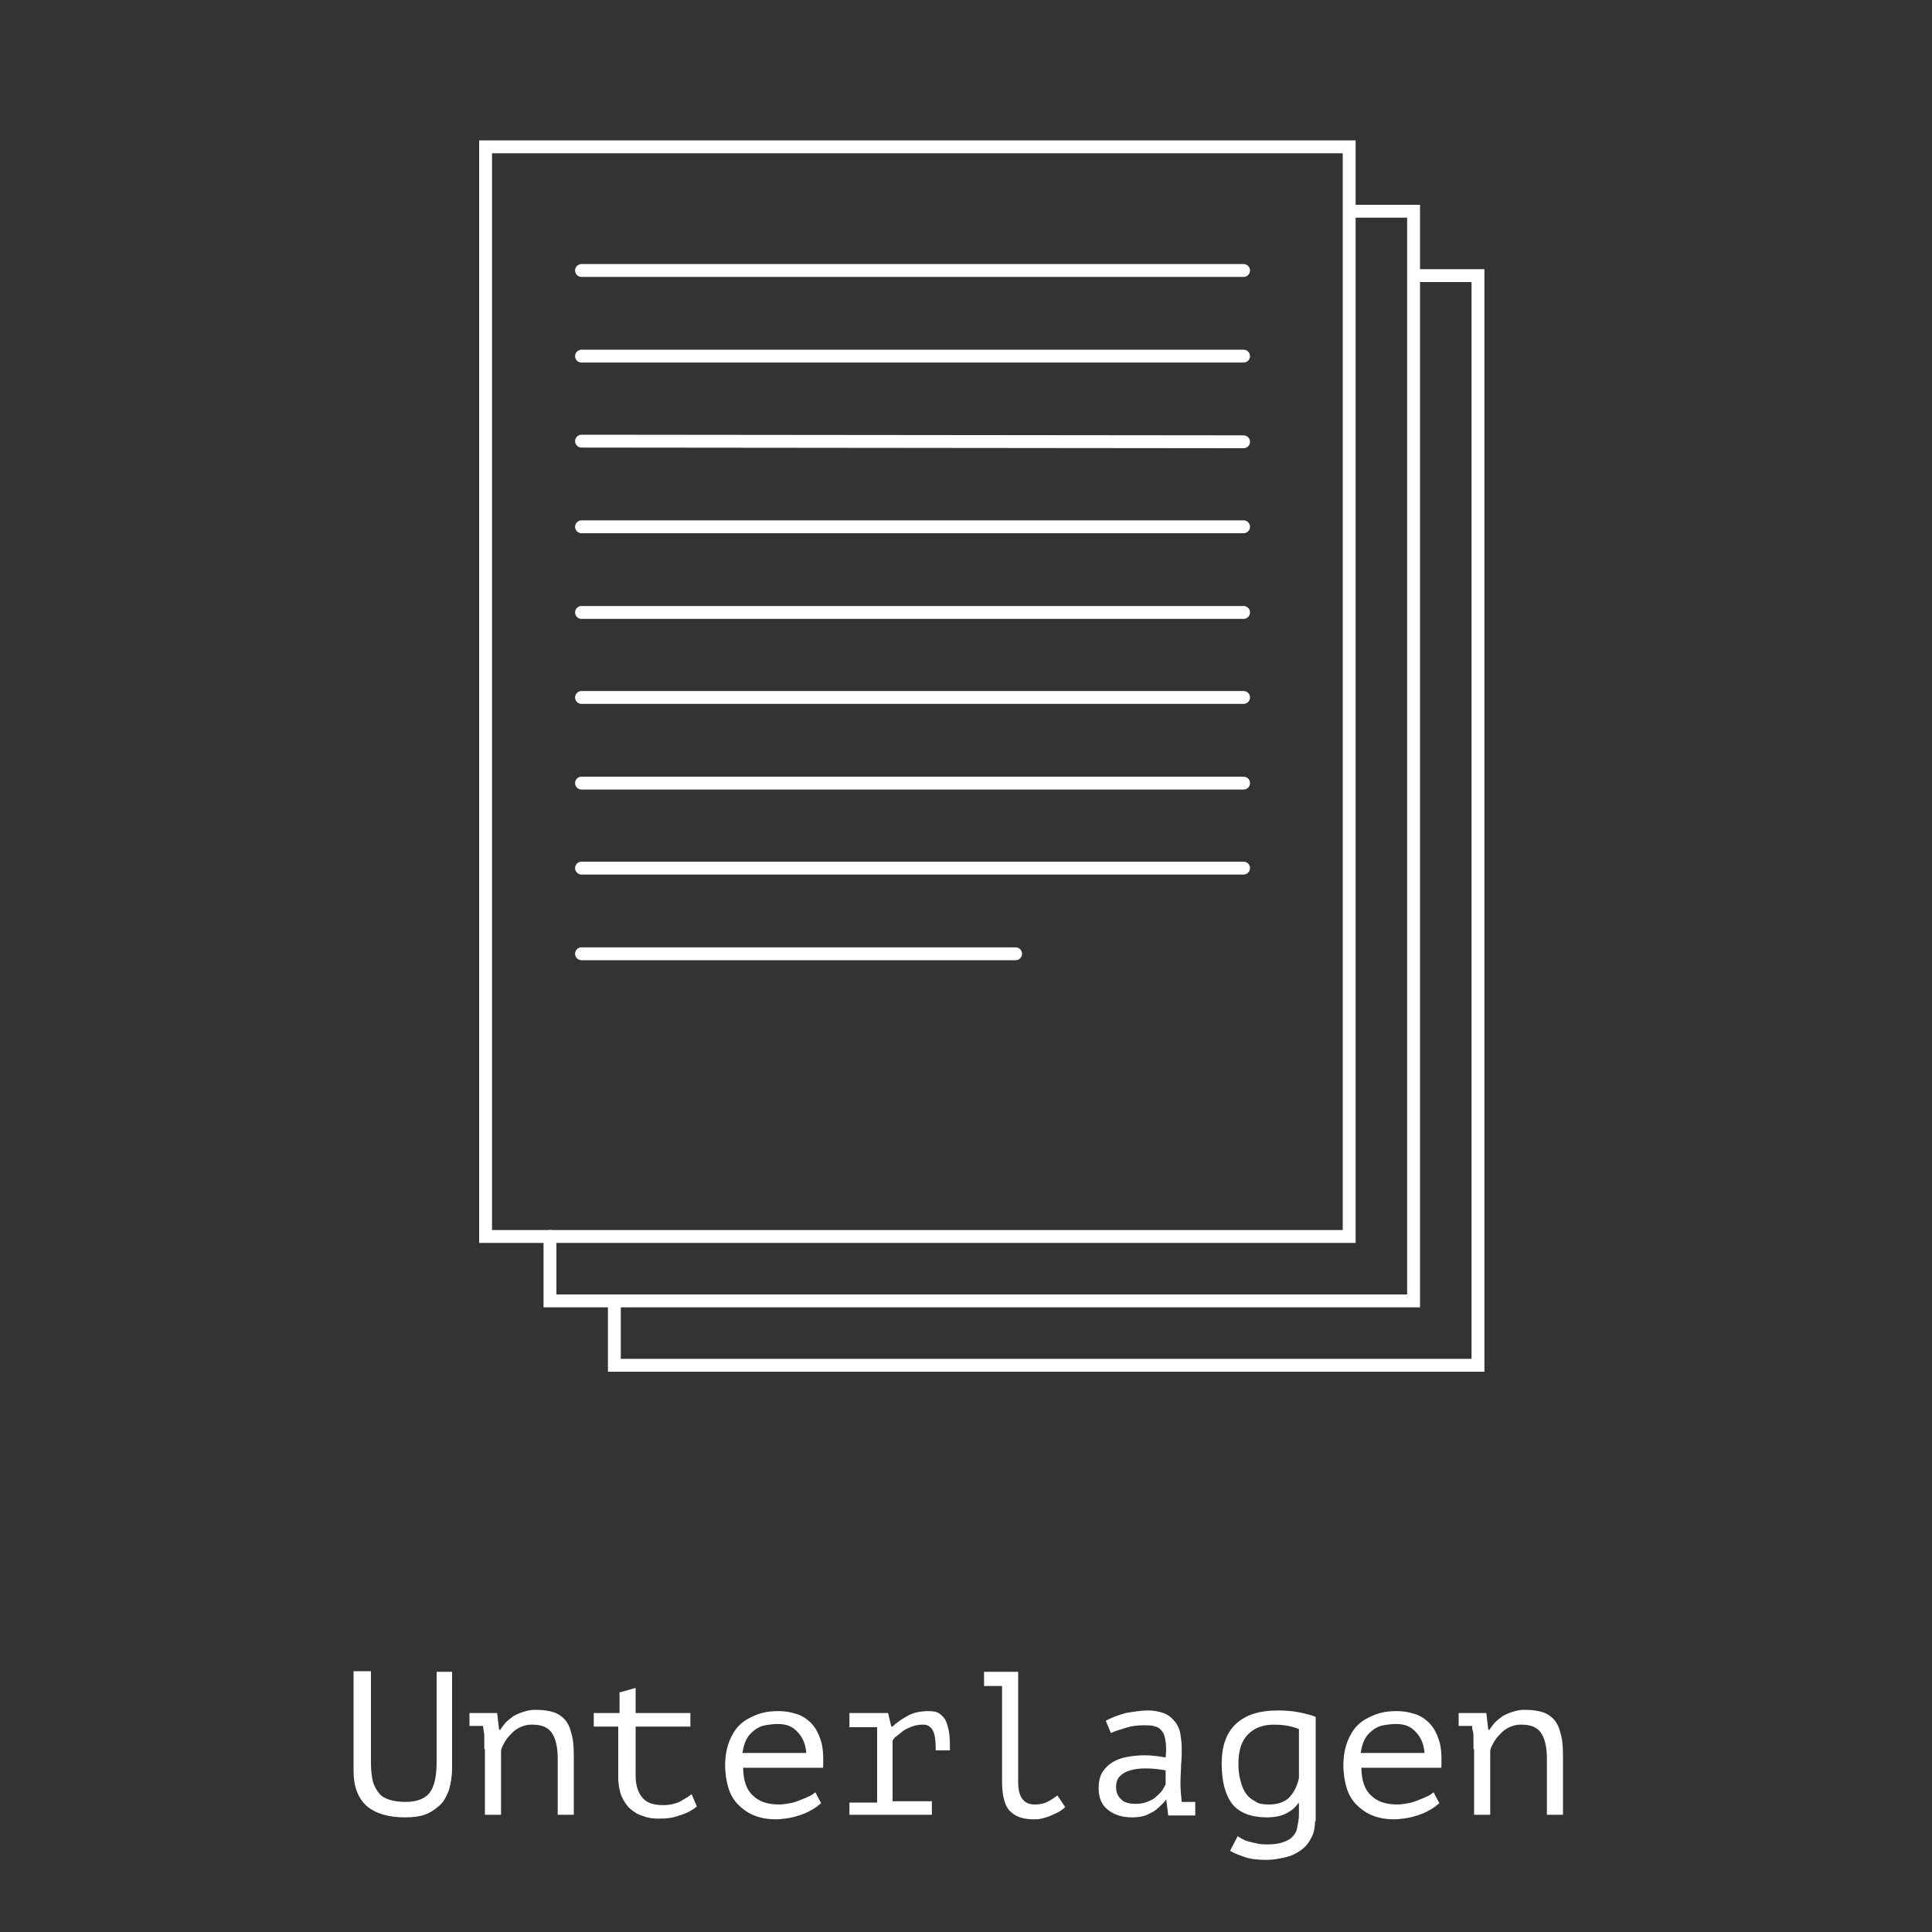
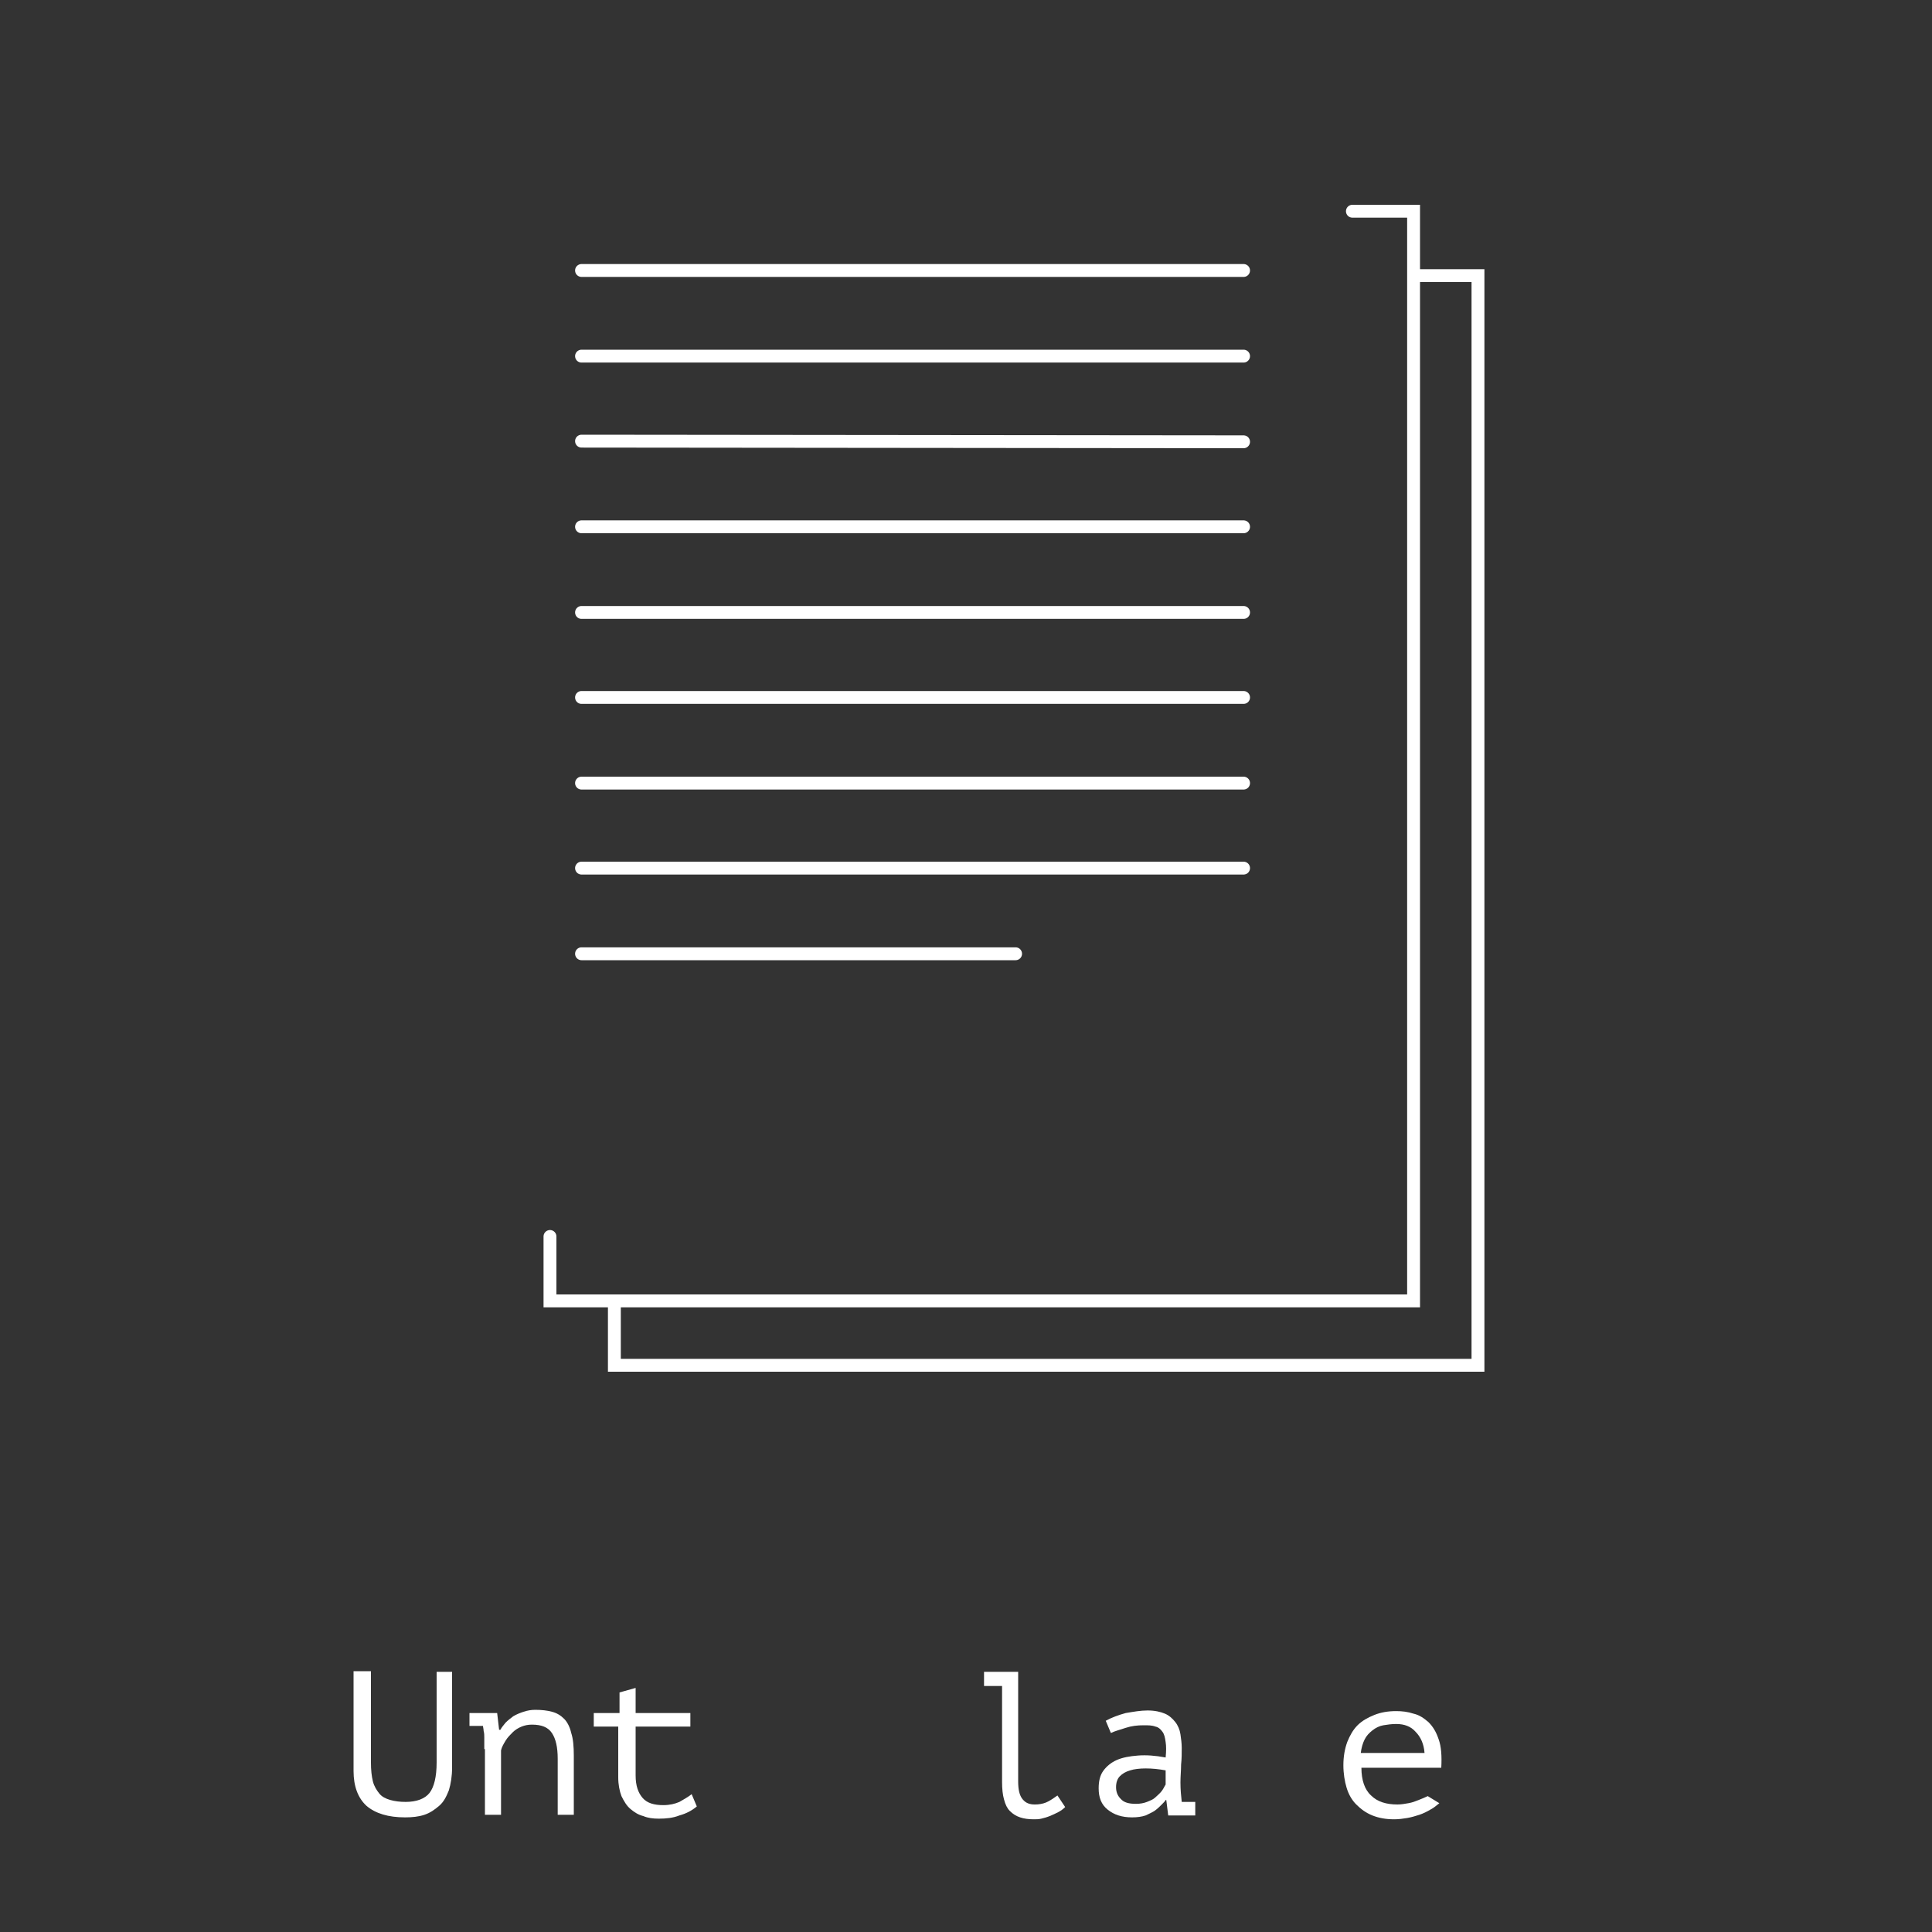
<svg xmlns="http://www.w3.org/2000/svg" version="1.1" id="Ebene_1" x="0px" y="0px" width="300px" height="300px" viewBox="0 0 300 300" style="enable-background:new 0 0 300 300;" xml:space="preserve">
  <rect x="0" y="0" width="300" height="300" fill="#333333" stroke="none" />
  <style type="text/css">
	.st0{fill:none;stroke:#FFFFFF;stroke-width:2;stroke-linecap:round;stroke-miterlimit:10;}
	.st1{fill:#FFFFFF;}
</style>
  <g>
    <line class="st0" x1="90.3" y1="42" x2="193.1" y2="42" />
    <line class="st0" x1="90.3" y1="55.3" x2="193.1" y2="55.3" />
    <line class="st0" x1="90.3" y1="68.5" x2="193.1" y2="68.6" />
    <line class="st0" x1="90.3" y1="81.8" x2="193.1" y2="81.8" />
    <line class="st0" x1="90.3" y1="95.1" x2="193.1" y2="95.1" />
    <line class="st0" x1="90.3" y1="108.3" x2="193.1" y2="108.3" />
    <line class="st0" x1="90.3" y1="121.6" x2="193.1" y2="121.6" />
    <line class="st0" x1="90.3" y1="134.8" x2="193.1" y2="134.8" />
    <line class="st0" x1="90.3" y1="148.1" x2="157.7" y2="148.1" />
-     <rect x="75.4" y="22.8" class="st0" width="134.1" height="169.2" />
    <polyline class="st0" points="210,32.8 219.5,32.8 219.5,202 85.4,202 85.4,192  " />
    <polyline class="st0" points="220,42.8 229.5,42.8 229.5,212 95.4,212 95.4,202  " />
  </g>
  <g>
    <path class="st1" d="M67.7,259.6h2.5v14.9c0,1.3-0.2,2.5-0.5,3.5c-0.4,1-0.8,1.8-1.5,2.4s-1.4,1.1-2.3,1.4c-0.9,0.3-1.9,0.4-3,0.4   c-2.6,0-4.6-0.6-6-1.8c-1.3-1.2-2-3-2-5.4v-15.5h2.7v14.2c0,1.1,0.1,2.1,0.3,2.9c0.2,0.8,0.6,1.4,1,1.9c0.4,0.5,1,0.8,1.7,1   c0.7,0.2,1.5,0.3,2.4,0.3c1.7,0,3-0.5,3.7-1.4c0.7-0.9,1.1-2.5,1.1-4.7V259.6z" />
    <path class="st1" d="M75.2,271.6c0-0.2,0-0.4,0-0.8c0-0.3,0-0.6,0-1c0-0.3,0-0.7-0.1-1c0-0.3-0.1-0.6-0.1-0.8h-2.1V266h4.3l0.3,2.6   h0.2c0.2-0.4,0.5-0.7,0.8-1.1c0.4-0.4,0.8-0.7,1.2-1c0.5-0.3,1-0.5,1.6-0.7s1.2-0.3,1.8-0.3c1,0,1.9,0.1,2.6,0.3   c0.8,0.2,1.4,0.6,1.9,1.1c0.5,0.5,0.9,1.3,1.1,2.2c0.3,0.9,0.4,2.1,0.4,3.5v9.2h-2.5v-8.7c0-1.8-0.3-3.1-0.9-4   c-0.6-0.9-1.6-1.3-3.1-1.3c-0.6,0-1.1,0.1-1.6,0.3s-1,0.5-1.4,0.9c-0.4,0.4-0.8,0.8-1.1,1.3c-0.3,0.5-0.6,1-0.7,1.5v10h-2.5V271.6z   " />
    <path class="st1" d="M92.4,266h3.8v-3.2l2.5-0.7v3.9h8.5v2.1h-8.5v7.6c0,1.6,0.4,2.7,1.1,3.5s1.8,1.1,3.2,1.1c1,0,1.8-0.2,2.5-0.5   c0.7-0.4,1.4-0.8,1.9-1.2l0.8,1.9c-0.7,0.6-1.6,1.1-2.7,1.4c-1,0.4-2.1,0.5-3.2,0.5c-0.9,0-1.7-0.1-2.4-0.4c-0.8-0.2-1.4-0.6-2-1.1   s-1-1.2-1.4-2c-0.3-0.8-0.5-1.8-0.5-2.9v-7.9h-3.8V266z" />
-     <path class="st1" d="M127.5,280c-0.4,0.3-0.8,0.7-1.4,1c-0.5,0.3-1.1,0.6-1.7,0.8c-0.6,0.2-1.3,0.4-1.9,0.5s-1.3,0.2-2,0.2   c-1.3,0-2.4-0.2-3.4-0.6c-1-0.4-1.8-1-2.5-1.7c-0.7-0.7-1.2-1.6-1.5-2.6c-0.3-1-0.5-2.2-0.5-3.5c0-1.3,0.2-2.5,0.6-3.6   c0.4-1,0.9-1.9,1.6-2.6s1.6-1.2,2.6-1.6c1-0.4,2.1-0.6,3.4-0.6c0.9,0,1.8,0.1,2.7,0.4c0.9,0.2,1.6,0.7,2.3,1.3   c0.7,0.7,1.2,1.5,1.6,2.7c0.4,1.1,0.5,2.6,0.4,4.4h-12.4c0,1.9,0.5,3.4,1.5,4.3c1,1,2.4,1.4,4.1,1.4c0.6,0,1.1-0.1,1.7-0.2   c0.6-0.1,1.1-0.3,1.6-0.5c0.5-0.2,1-0.4,1.4-0.6c0.4-0.2,0.7-0.4,0.9-0.6L127.5,280z M120.8,267.7c-0.7,0-1.4,0.1-2,0.2   c-0.6,0.1-1.2,0.4-1.7,0.8c-0.5,0.4-0.9,0.8-1.2,1.4c-0.3,0.6-0.5,1.3-0.6,2.1h9.9c-0.1-1.4-0.6-2.5-1.4-3.3   C123.1,268.1,122.1,267.7,120.8,267.7z" />
-     <path class="st1" d="M131.9,282v-2.1h4.3v-11.7h-4.3V266h6l0.5,2.1h0.2c0.7-0.7,1.5-1.2,2.4-1.7c0.9-0.5,2-0.7,3.2-0.7   c0.7,0,1.3,0.1,1.7,0.4c0.4,0.3,0.8,0.7,1,1.2c0.2,0.5,0.4,1.2,0.5,1.9c0.1,0.8,0.1,1.6,0.1,2.6l-2.2,0c0-1.4-0.1-2.3-0.4-3   c-0.3-0.6-0.8-1-1.5-1c-0.7,0-1.3,0.1-1.8,0.3c-0.5,0.2-1,0.4-1.4,0.7s-0.7,0.6-1,0.8s-0.5,0.5-0.6,0.7v9.4h6.1v2.1H131.9z" />
    <path class="st1" d="M152.8,259.6h5.3v17c0,1.3,0.2,2.2,0.7,2.8s1.1,0.8,1.9,0.8c0.6,0,1.2-0.1,1.7-0.3c0.5-0.2,1.1-0.6,1.8-1.1   l1.2,1.8c-0.3,0.3-0.7,0.6-1.1,0.8c-0.4,0.2-0.8,0.4-1.3,0.6s-0.9,0.3-1.3,0.4c-0.4,0.1-0.8,0.1-1.2,0.1c-0.8,0-1.5-0.1-2.1-0.3   c-0.6-0.2-1.1-0.5-1.6-1c-0.4-0.4-0.7-1-0.9-1.8c-0.2-0.7-0.3-1.6-0.3-2.7v-14.9h-2.8V259.6z" />
    <path class="st1" d="M171.7,267.2c0.9-0.5,2-0.9,3.1-1.2c1.2-0.2,2.3-0.4,3.4-0.4c1.1,0,2,0.2,2.7,0.5c0.7,0.3,1.2,0.8,1.6,1.3   s0.7,1.2,0.8,1.9s0.2,1.4,0.2,2.1c0,0.8,0,1.7-0.1,2.6c0,0.9-0.1,1.8-0.1,2.8c0,1.1,0.1,2.1,0.2,3h2.1v2.1h-4.2l-0.3-2.4H181   c-0.1,0.2-0.3,0.4-0.6,0.7s-0.6,0.6-1,0.9s-0.9,0.5-1.5,0.8c-0.6,0.2-1.3,0.3-2.1,0.3c-1.6,0-2.8-0.4-3.8-1.2s-1.4-1.9-1.4-3.3   c0-1.1,0.2-2,0.7-2.7c0.5-0.7,1.2-1.3,2.1-1.7c0.9-0.4,2-0.6,3.3-0.7c1.3-0.1,2.7,0,4.3,0.3c0.1-1,0.1-1.8,0-2.4   c-0.1-0.7-0.2-1.2-0.5-1.6c-0.3-0.4-0.6-0.7-1.1-0.8c-0.5-0.2-1.1-0.2-1.8-0.2c-1,0-1.9,0.1-2.8,0.4s-1.7,0.5-2.3,0.8L171.7,267.2z    M176.4,280.1c0.6,0,1.2-0.1,1.7-0.3c0.5-0.2,1-0.4,1.3-0.7s0.7-0.6,1-1c0.3-0.4,0.4-0.7,0.6-1v-2.2c-1.1-0.2-2.1-0.3-3.1-0.3   c-0.9,0-1.8,0.1-2.4,0.3c-0.7,0.2-1.2,0.5-1.6,0.9s-0.6,1-0.6,1.7c0,0.7,0.2,1.3,0.7,1.8C174.5,279.9,175.3,280.1,176.4,280.1z" />
-     <path class="st1" d="M204.2,282.8c0,1-0.2,1.9-0.6,2.6c-0.4,0.8-0.9,1.4-1.6,1.9c-0.7,0.5-1.5,0.9-2.4,1.1   c-0.9,0.2-1.9,0.4-2.9,0.4c-1.3,0-2.4-0.1-3.3-0.4c-0.9-0.3-1.7-0.6-2.4-1l1.2-2.3c0.2,0.2,0.4,0.3,0.8,0.5   c0.3,0.2,0.7,0.3,1.1,0.4s0.8,0.2,1.3,0.3c0.5,0.1,0.9,0.1,1.4,0.1c0.9,0,1.7-0.1,2.3-0.3c0.6-0.2,1.1-0.4,1.5-0.8   c0.4-0.4,0.7-0.8,0.8-1.4s0.3-1.3,0.3-2.1v-1.8h-0.1c-0.5,0.7-1.1,1.2-1.9,1.6c-0.8,0.4-1.8,0.6-3,0.6c-2.4,0-4.2-0.7-5.3-2   c-1.1-1.4-1.7-3.5-1.7-6.3c0-2.7,0.7-4.8,2.2-6.2c1.5-1.4,3.6-2.1,6.5-2.1c1.3,0,2.4,0.1,3.4,0.3c0.9,0.2,1.8,0.4,2.5,0.7V282.8z    M197,280.2c1.3,0,2.3-0.3,3.1-1c0.7-0.7,1.3-1.7,1.6-3.1v-7.6c-0.9-0.4-2.2-0.7-3.9-0.7c-1.7,0-3,0.5-4,1.5c-1,1-1.5,2.5-1.5,4.6   c0,0.9,0.1,1.8,0.3,2.5c0.2,0.8,0.4,1.4,0.8,2s0.9,1,1.5,1.3C195.4,280.1,196.1,280.2,197,280.2z" />
-     <path class="st1" d="M223.5,280c-0.4,0.3-0.8,0.7-1.4,1c-0.5,0.3-1.1,0.6-1.7,0.8c-0.6,0.2-1.3,0.4-1.9,0.5s-1.3,0.2-2,0.2   c-1.3,0-2.4-0.2-3.4-0.6c-1-0.4-1.8-1-2.5-1.7c-0.7-0.7-1.2-1.6-1.5-2.6c-0.3-1-0.5-2.2-0.5-3.5c0-1.3,0.2-2.5,0.6-3.6   c0.4-1,0.9-1.9,1.6-2.6s1.6-1.2,2.6-1.6c1-0.4,2.1-0.6,3.4-0.6c0.9,0,1.8,0.1,2.7,0.4c0.9,0.2,1.6,0.7,2.3,1.3   c0.7,0.7,1.2,1.5,1.6,2.7c0.4,1.1,0.5,2.6,0.4,4.4h-12.4c0,1.9,0.5,3.4,1.5,4.3c1,1,2.4,1.4,4.1,1.4c0.6,0,1.1-0.1,1.7-0.2   c0.6-0.1,1.1-0.3,1.6-0.5c0.5-0.2,1-0.4,1.4-0.6c0.4-0.2,0.7-0.4,0.9-0.6L223.5,280z M216.8,267.7c-0.7,0-1.4,0.1-2,0.2   c-0.6,0.1-1.2,0.4-1.7,0.8c-0.5,0.4-0.9,0.8-1.2,1.4c-0.3,0.6-0.5,1.3-0.6,2.1h9.9c-0.1-1.4-0.6-2.5-1.4-3.3   C219.1,268.1,218.1,267.7,216.8,267.7z" />
-     <path class="st1" d="M228.8,271.6c0-0.2,0-0.4,0-0.8c0-0.3,0-0.6,0-1c0-0.3,0-0.7-0.1-1s-0.1-0.6-0.1-0.8h-2.1V266h4.3l0.3,2.6h0.2   c0.2-0.4,0.5-0.7,0.8-1.1c0.4-0.4,0.8-0.7,1.2-1c0.5-0.3,1-0.5,1.6-0.7s1.2-0.3,1.8-0.3c1,0,1.9,0.1,2.6,0.3   c0.8,0.2,1.4,0.6,1.9,1.1c0.5,0.5,0.9,1.3,1.1,2.2c0.3,0.9,0.4,2.1,0.4,3.5v9.2h-2.5v-8.7c0-1.8-0.3-3.1-0.9-4   c-0.6-0.9-1.6-1.3-3.1-1.3c-0.6,0-1.1,0.1-1.6,0.3c-0.5,0.2-1,0.5-1.4,0.9c-0.4,0.4-0.8,0.8-1.1,1.3c-0.3,0.5-0.6,1-0.7,1.5v10   h-2.5V271.6z" />
+     <path class="st1" d="M223.5,280c-0.4,0.3-0.8,0.7-1.4,1c-0.5,0.3-1.1,0.6-1.7,0.8c-0.6,0.2-1.3,0.4-1.9,0.5s-1.3,0.2-2,0.2   c-1.3,0-2.4-0.2-3.4-0.6c-1-0.4-1.8-1-2.5-1.7c-0.7-0.7-1.2-1.6-1.5-2.6c-0.3-1-0.5-2.2-0.5-3.5c0-1.3,0.2-2.5,0.6-3.6   c0.4-1,0.9-1.9,1.6-2.6s1.6-1.2,2.6-1.6c1-0.4,2.1-0.6,3.4-0.6c0.9,0,1.8,0.1,2.7,0.4c0.9,0.2,1.6,0.7,2.3,1.3   c0.7,0.7,1.2,1.5,1.6,2.7c0.4,1.1,0.5,2.6,0.4,4.4h-12.4c0,1.9,0.5,3.4,1.5,4.3c1,1,2.4,1.4,4.1,1.4c0.6,0,1.1-0.1,1.7-0.2   c0.6-0.1,1.1-0.3,1.6-0.5c0.5-0.2,1-0.4,1.4-0.6L223.5,280z M216.8,267.7c-0.7,0-1.4,0.1-2,0.2   c-0.6,0.1-1.2,0.4-1.7,0.8c-0.5,0.4-0.9,0.8-1.2,1.4c-0.3,0.6-0.5,1.3-0.6,2.1h9.9c-0.1-1.4-0.6-2.5-1.4-3.3   C219.1,268.1,218.1,267.7,216.8,267.7z" />
  </g>
</svg>